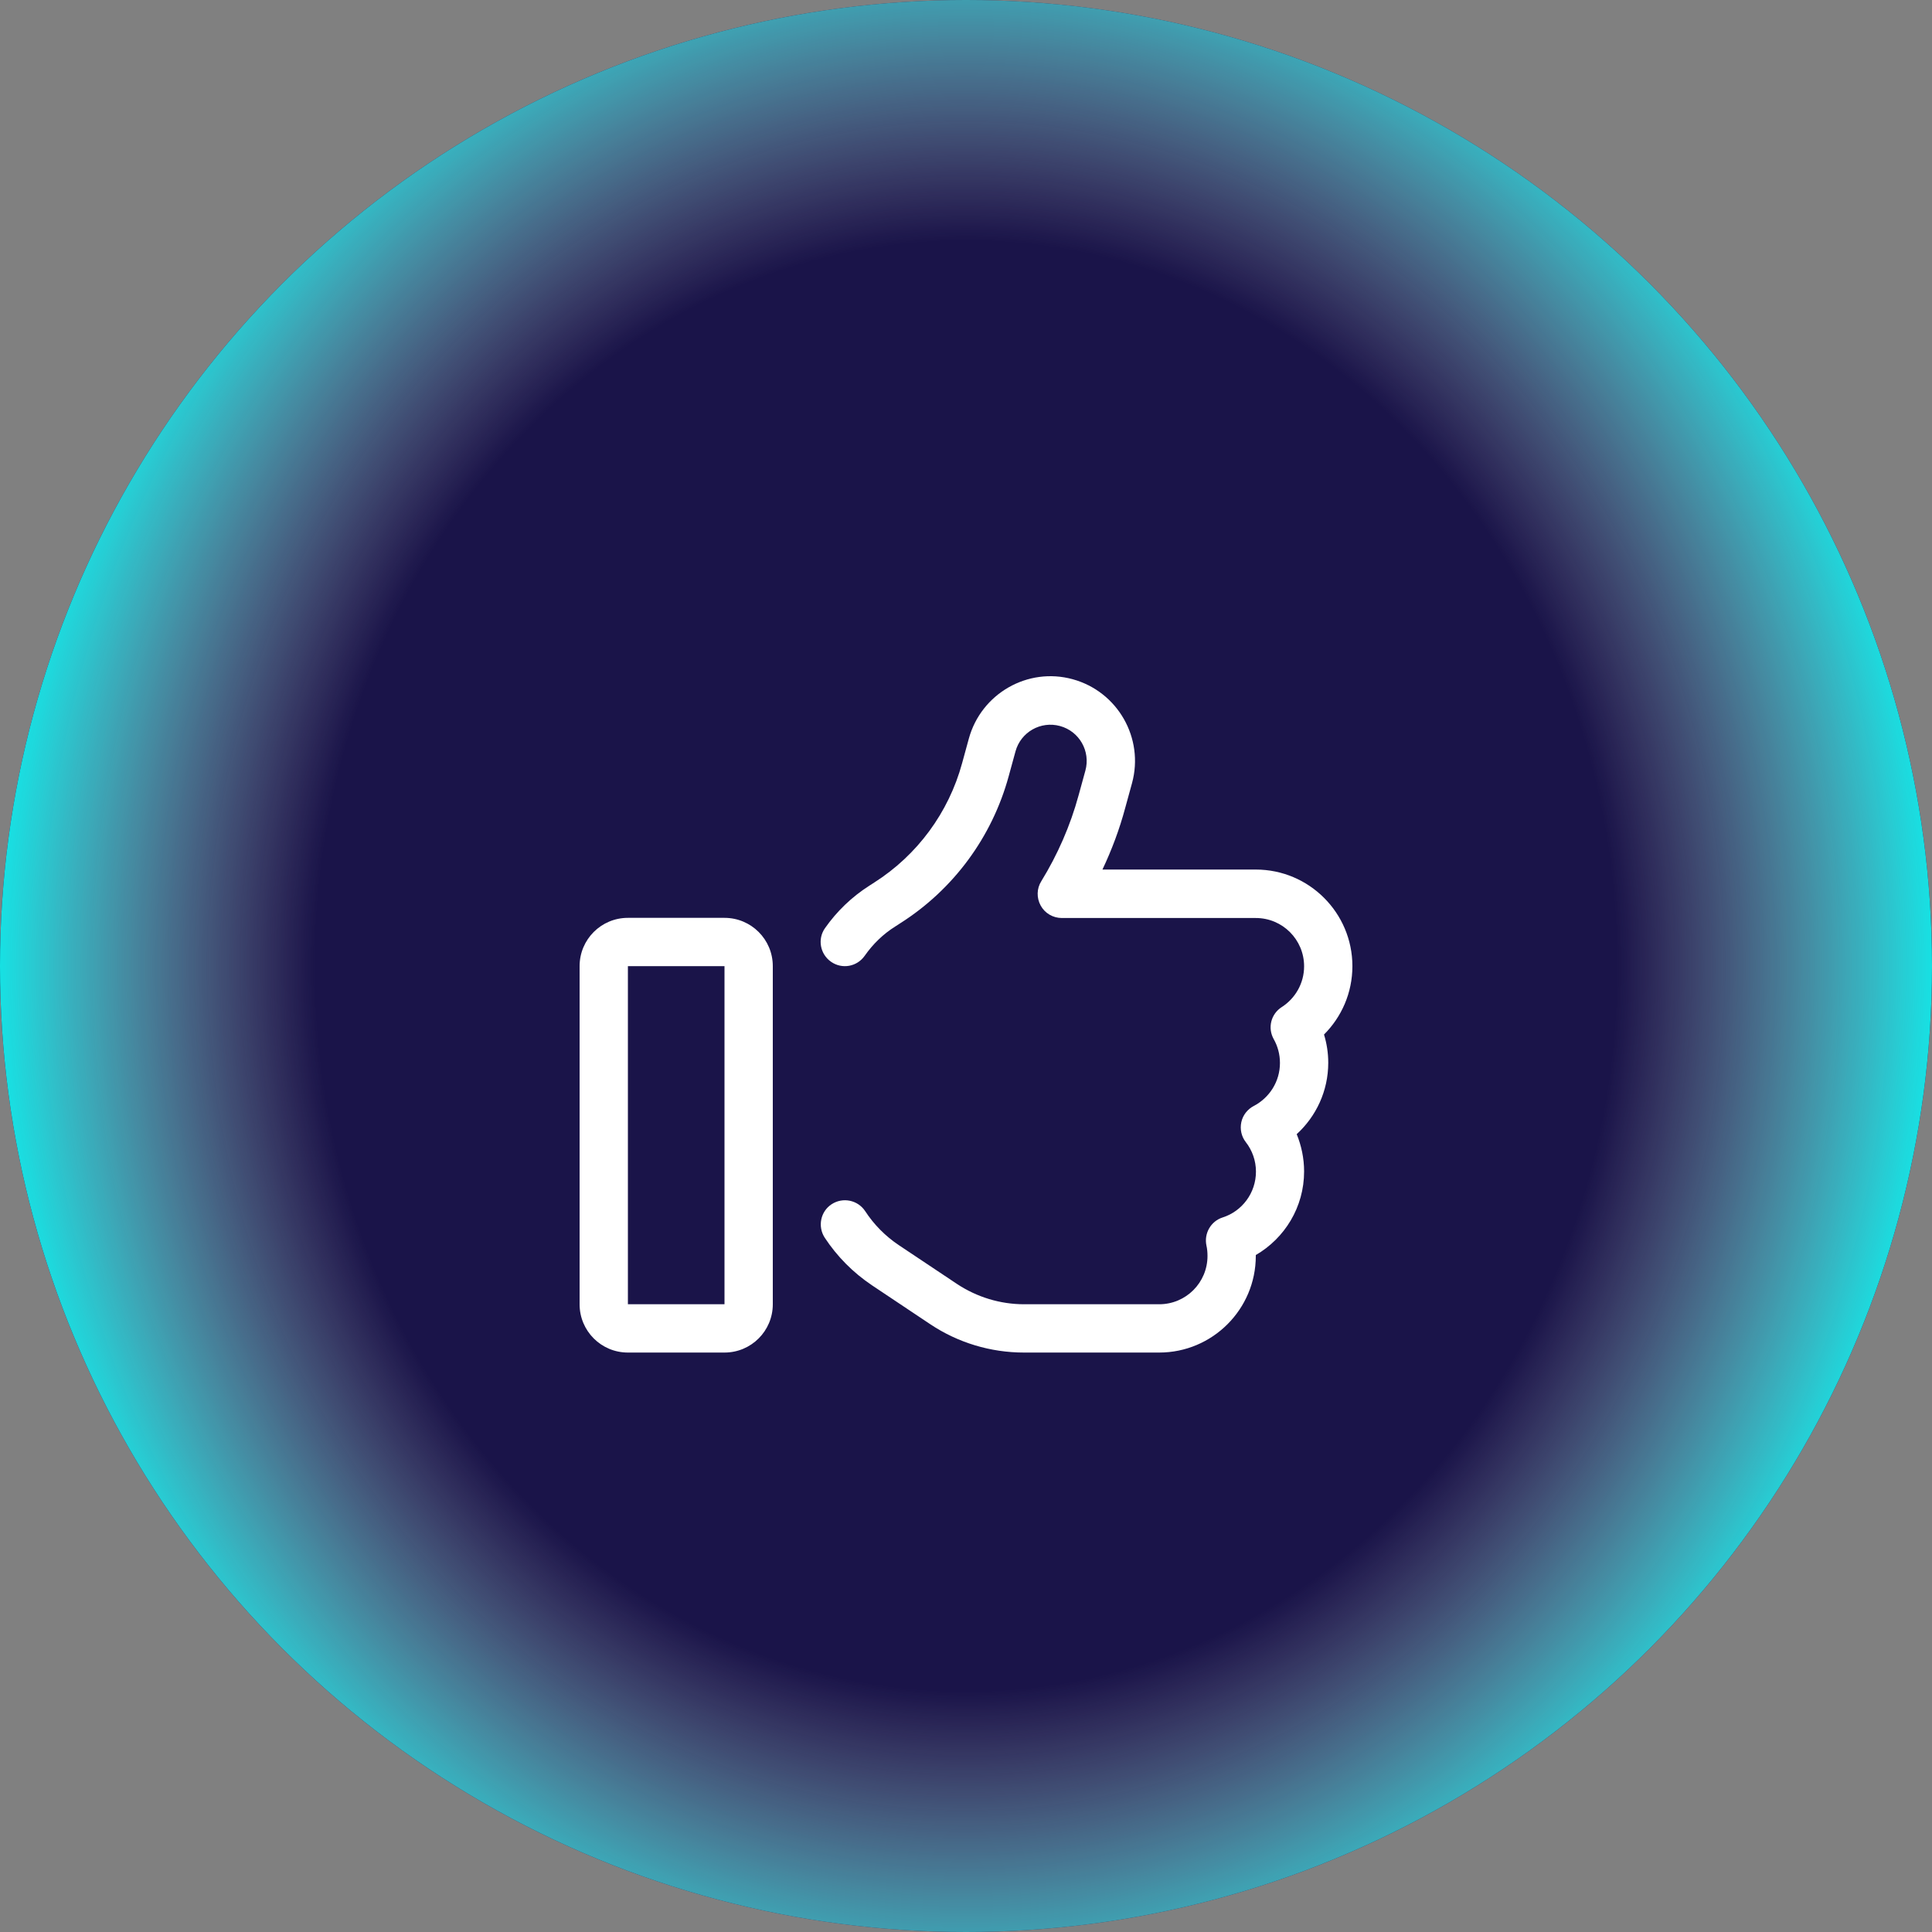
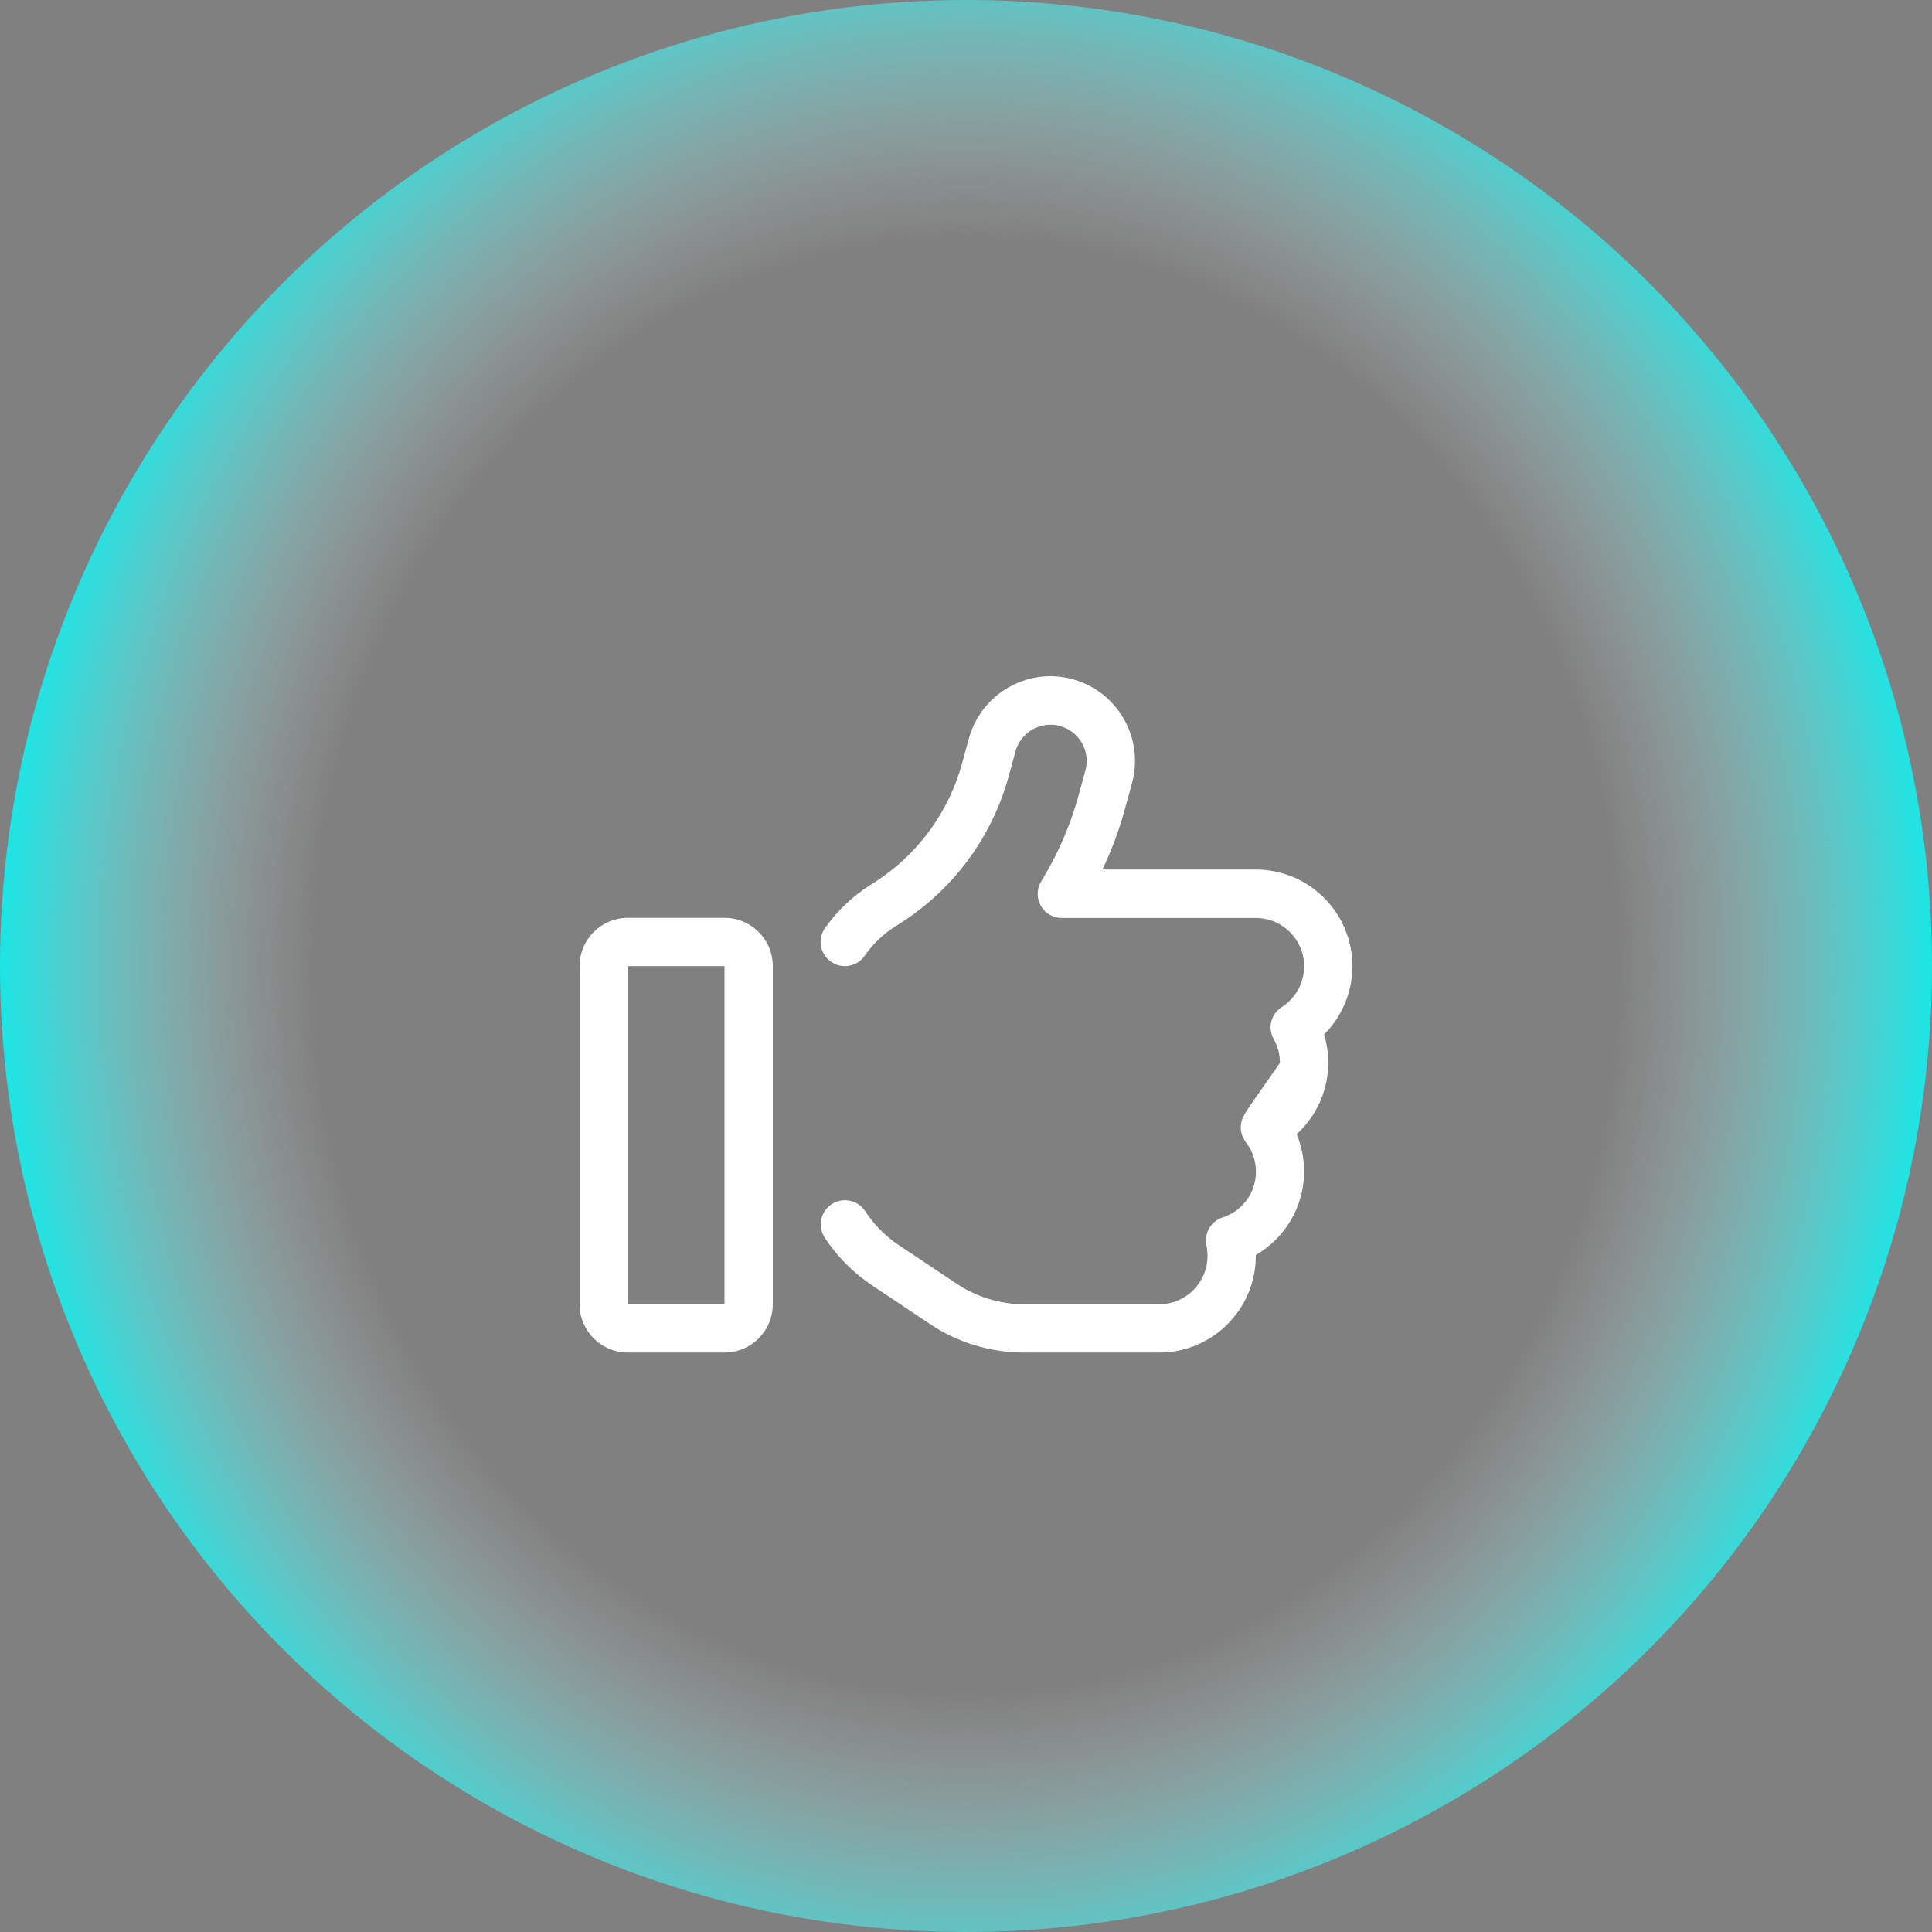
<svg xmlns="http://www.w3.org/2000/svg" width="100" height="100" viewBox="0 0 100 100" fill="none">
  <rect x="0" y="0" width="100" height="100" fill="#808080" stroke="none" />
-   <ellipse cx="50" cy="50" rx="50" ry="50" fill="#1A1449" />
  <ellipse cx="50" cy="50" rx="50" ry="50" fill="url(#paint0_radial_1101_4802)" />
-   <path d="M52.562 38.891C52.836 37.891 53.867 37.305 54.867 37.579C55.867 37.852 56.453 38.883 56.18 39.883L55.828 41.164C55.398 42.743 54.742 44.235 53.898 45.61C53.656 45.993 53.648 46.477 53.867 46.875C54.086 47.274 54.508 47.516 54.961 47.516H65C66.383 47.516 67.5 48.633 67.5 50.016C67.5 50.899 67.039 51.68 66.344 52.125C65.781 52.485 65.602 53.211 65.93 53.789C66.133 54.149 66.25 54.571 66.25 55.016C66.25 55.985 65.703 56.821 64.898 57.243C64.57 57.414 64.328 57.719 64.25 58.086C64.172 58.454 64.258 58.829 64.484 59.118C64.812 59.539 65.008 60.071 65.008 60.641C65.008 61.75 64.289 62.696 63.281 63.016C62.672 63.211 62.312 63.844 62.445 64.469C62.484 64.641 62.5 64.821 62.5 65.008C62.5 66.391 61.383 67.508 60 67.508H53.008C51.773 67.508 50.57 67.141 49.539 66.461L46.531 64.454C45.828 63.985 45.234 63.383 44.781 62.688C44.398 62.11 43.625 61.954 43.047 62.329C42.469 62.704 42.312 63.485 42.688 64.063C43.32 65.024 44.148 65.868 45.141 66.532L48.148 68.54C49.586 69.5 51.273 70.008 53 70.008H60C62.758 70.008 65 67.766 65 65.008V64.961C66.492 64.094 67.5 62.485 67.5 60.633C67.5 59.954 67.359 59.297 67.117 58.704C68.117 57.789 68.75 56.477 68.75 55.008C68.75 54.5 68.672 54.008 68.531 53.547C69.438 52.641 70 51.391 70 50.008C70 47.25 67.758 45.008 65 45.008H57.062C57.547 43.985 57.945 42.922 58.242 41.813L58.594 40.532C59.227 38.204 57.852 35.797 55.523 35.157C53.195 34.516 50.789 35.899 50.148 38.227L49.797 39.508C49.102 42.055 47.484 44.258 45.25 45.68L45.008 45.836C44.086 46.422 43.312 47.172 42.703 48.039C42.305 48.602 42.445 49.383 43.016 49.782C43.586 50.18 44.359 50.039 44.758 49.469C45.18 48.868 45.711 48.344 46.352 47.946L46.594 47.789C49.352 46.039 51.352 43.321 52.211 40.172L52.562 38.891ZM32.5 50.008H37.5V67.508H32.5V50.008ZM30 50.008V67.508C30 68.891 31.117 70.008 32.5 70.008H37.5C38.883 70.008 40 68.891 40 67.508V50.008C40 48.625 38.883 47.508 37.5 47.508H32.5C31.117 47.508 30 48.625 30 50.008Z" fill="white" />
+   <path d="M52.562 38.891C52.836 37.891 53.867 37.305 54.867 37.579C55.867 37.852 56.453 38.883 56.18 39.883L55.828 41.164C55.398 42.743 54.742 44.235 53.898 45.61C53.656 45.993 53.648 46.477 53.867 46.875C54.086 47.274 54.508 47.516 54.961 47.516H65C66.383 47.516 67.5 48.633 67.5 50.016C67.5 50.899 67.039 51.68 66.344 52.125C65.781 52.485 65.602 53.211 65.93 53.789C66.133 54.149 66.25 54.571 66.25 55.016C64.57 57.414 64.328 57.719 64.25 58.086C64.172 58.454 64.258 58.829 64.484 59.118C64.812 59.539 65.008 60.071 65.008 60.641C65.008 61.75 64.289 62.696 63.281 63.016C62.672 63.211 62.312 63.844 62.445 64.469C62.484 64.641 62.5 64.821 62.5 65.008C62.5 66.391 61.383 67.508 60 67.508H53.008C51.773 67.508 50.57 67.141 49.539 66.461L46.531 64.454C45.828 63.985 45.234 63.383 44.781 62.688C44.398 62.11 43.625 61.954 43.047 62.329C42.469 62.704 42.312 63.485 42.688 64.063C43.32 65.024 44.148 65.868 45.141 66.532L48.148 68.54C49.586 69.5 51.273 70.008 53 70.008H60C62.758 70.008 65 67.766 65 65.008V64.961C66.492 64.094 67.5 62.485 67.5 60.633C67.5 59.954 67.359 59.297 67.117 58.704C68.117 57.789 68.75 56.477 68.75 55.008C68.75 54.5 68.672 54.008 68.531 53.547C69.438 52.641 70 51.391 70 50.008C70 47.25 67.758 45.008 65 45.008H57.062C57.547 43.985 57.945 42.922 58.242 41.813L58.594 40.532C59.227 38.204 57.852 35.797 55.523 35.157C53.195 34.516 50.789 35.899 50.148 38.227L49.797 39.508C49.102 42.055 47.484 44.258 45.25 45.68L45.008 45.836C44.086 46.422 43.312 47.172 42.703 48.039C42.305 48.602 42.445 49.383 43.016 49.782C43.586 50.18 44.359 50.039 44.758 49.469C45.18 48.868 45.711 48.344 46.352 47.946L46.594 47.789C49.352 46.039 51.352 43.321 52.211 40.172L52.562 38.891ZM32.5 50.008H37.5V67.508H32.5V50.008ZM30 50.008V67.508C30 68.891 31.117 70.008 32.5 70.008H37.5C38.883 70.008 40 68.891 40 67.508V50.008C40 48.625 38.883 47.508 37.5 47.508H32.5C31.117 47.508 30 48.625 30 50.008Z" fill="white" />
  <defs>
    <radialGradient id="paint0_radial_1101_4802" cx="0" cy="0" r="1" gradientUnits="userSpaceOnUse" gradientTransform="translate(50 50) rotate(90) scale(75.481 67.839)">
      <stop offset="0.501" stop-color="#D9D9D9" stop-opacity="0" />
      <stop offset="0.755" stop-color="#0EEBEB" />
    </radialGradient>
  </defs>
</svg>